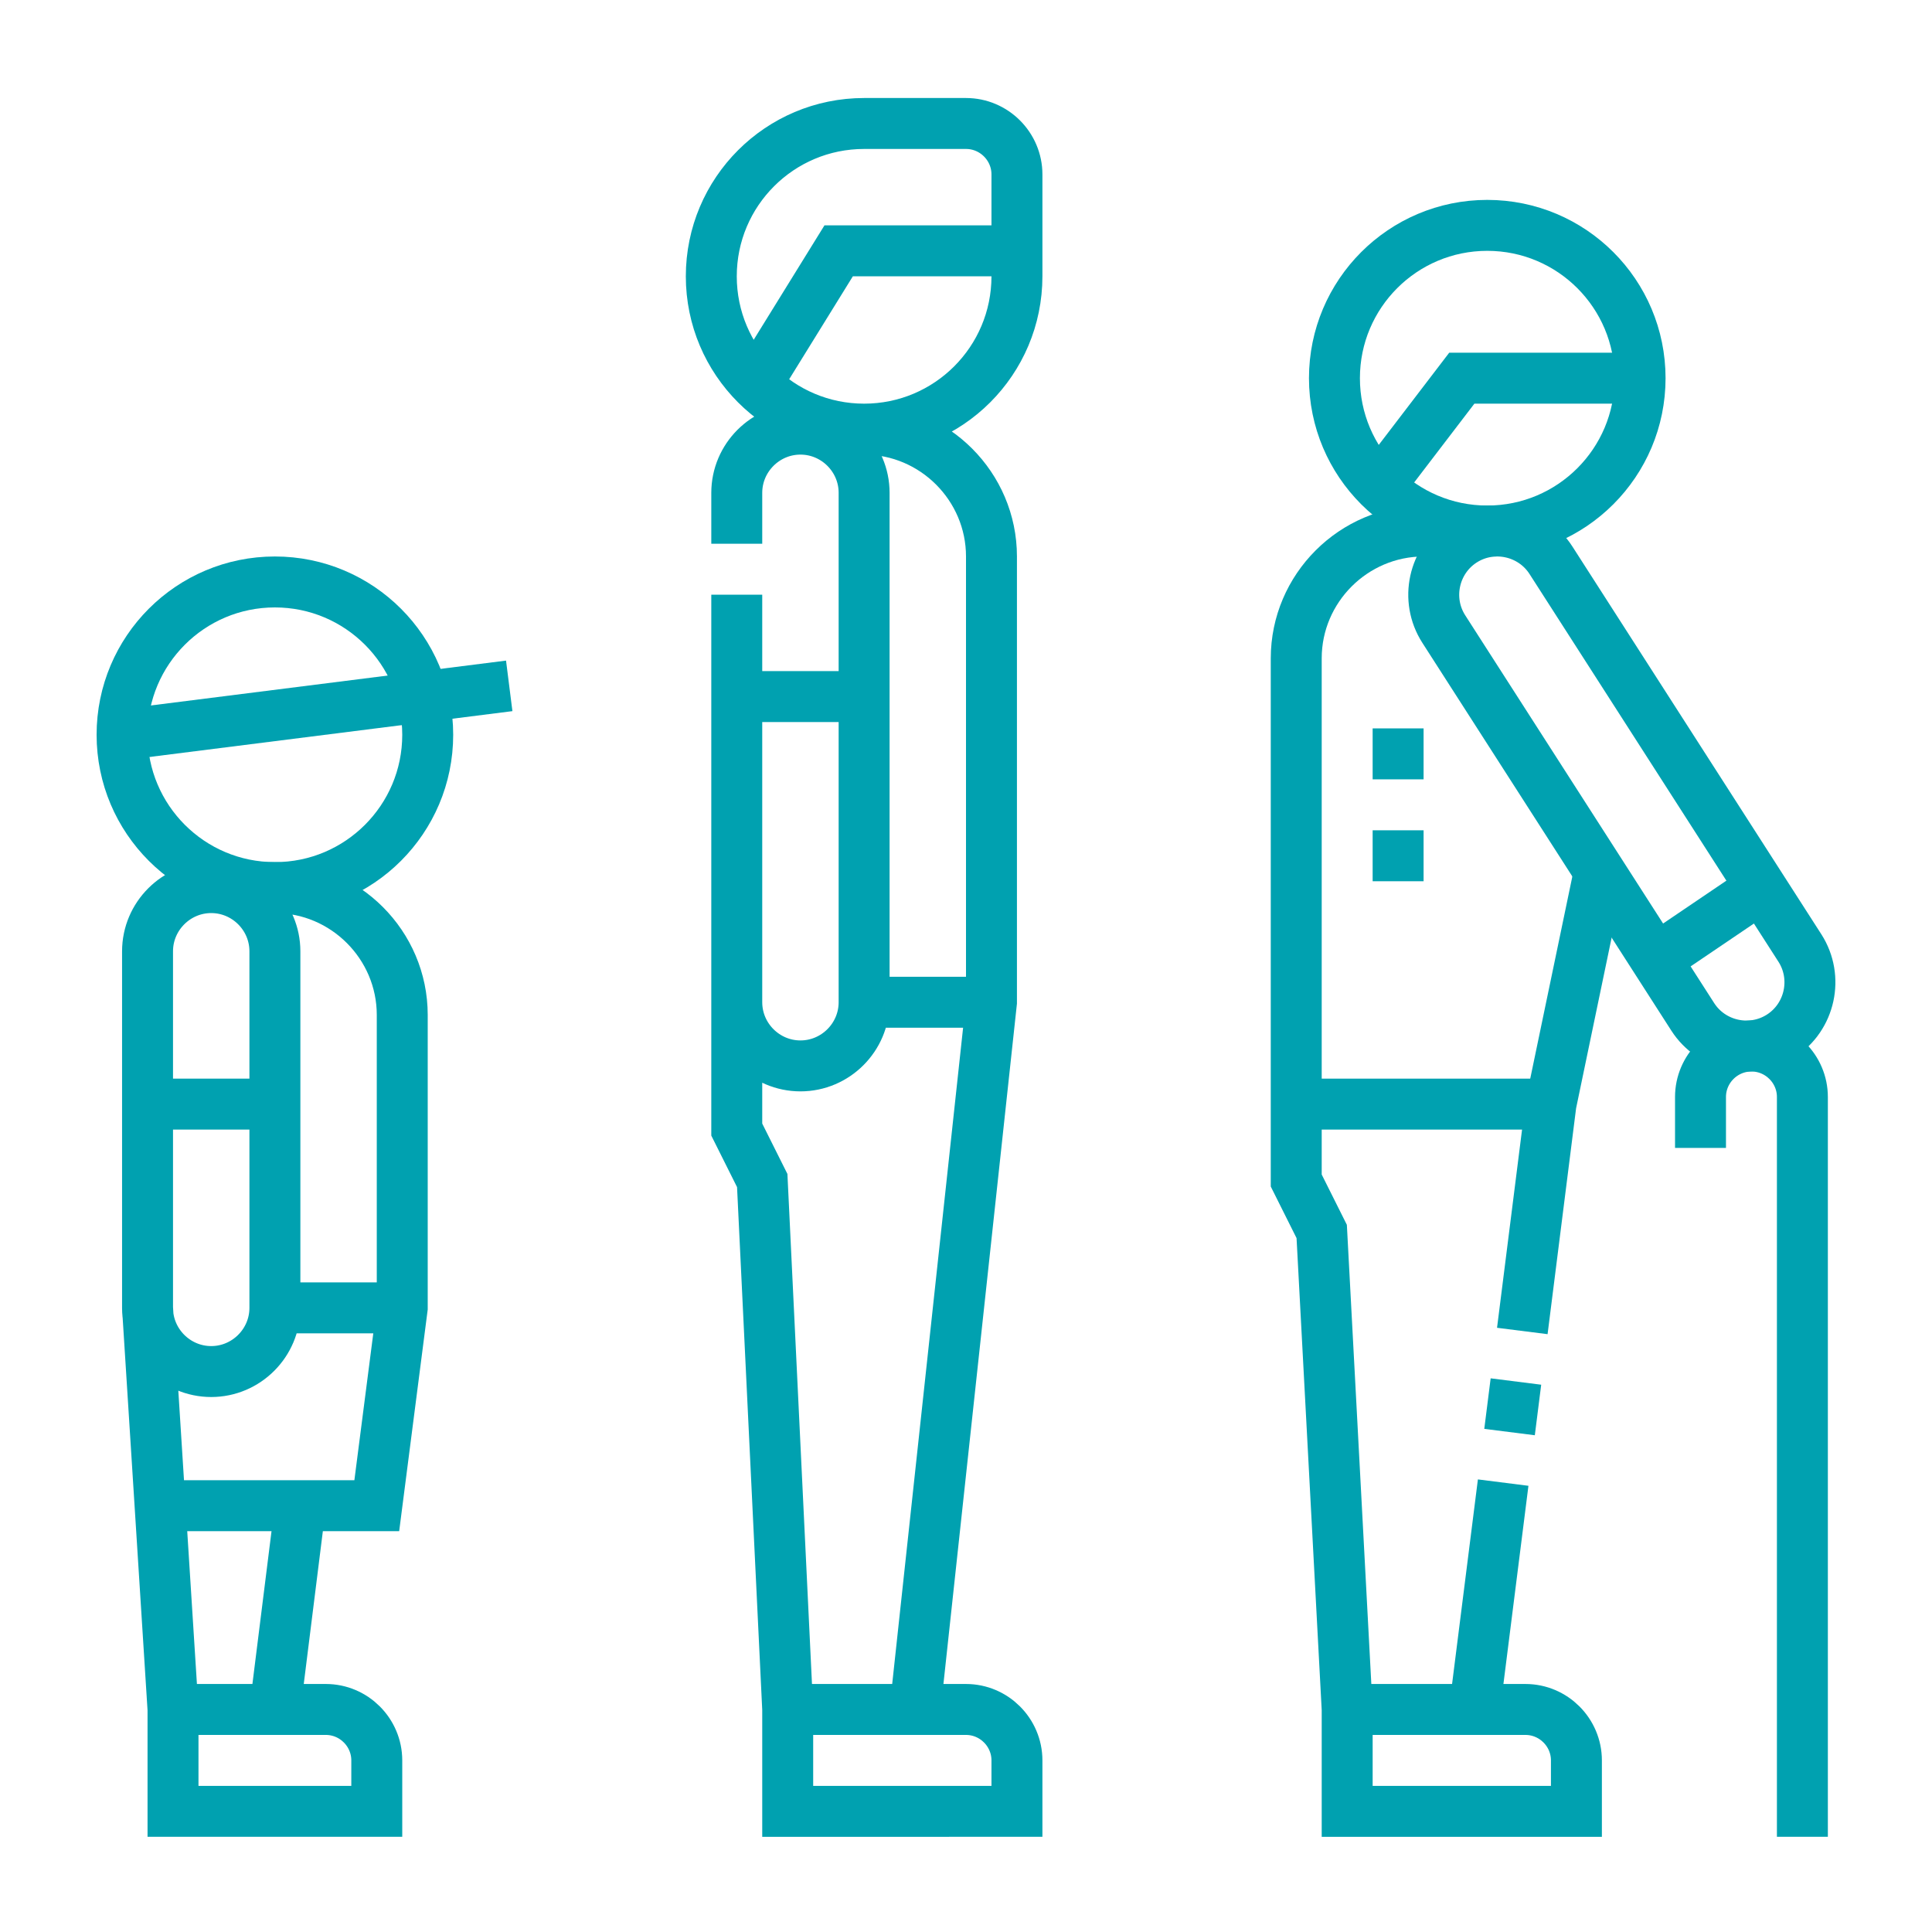
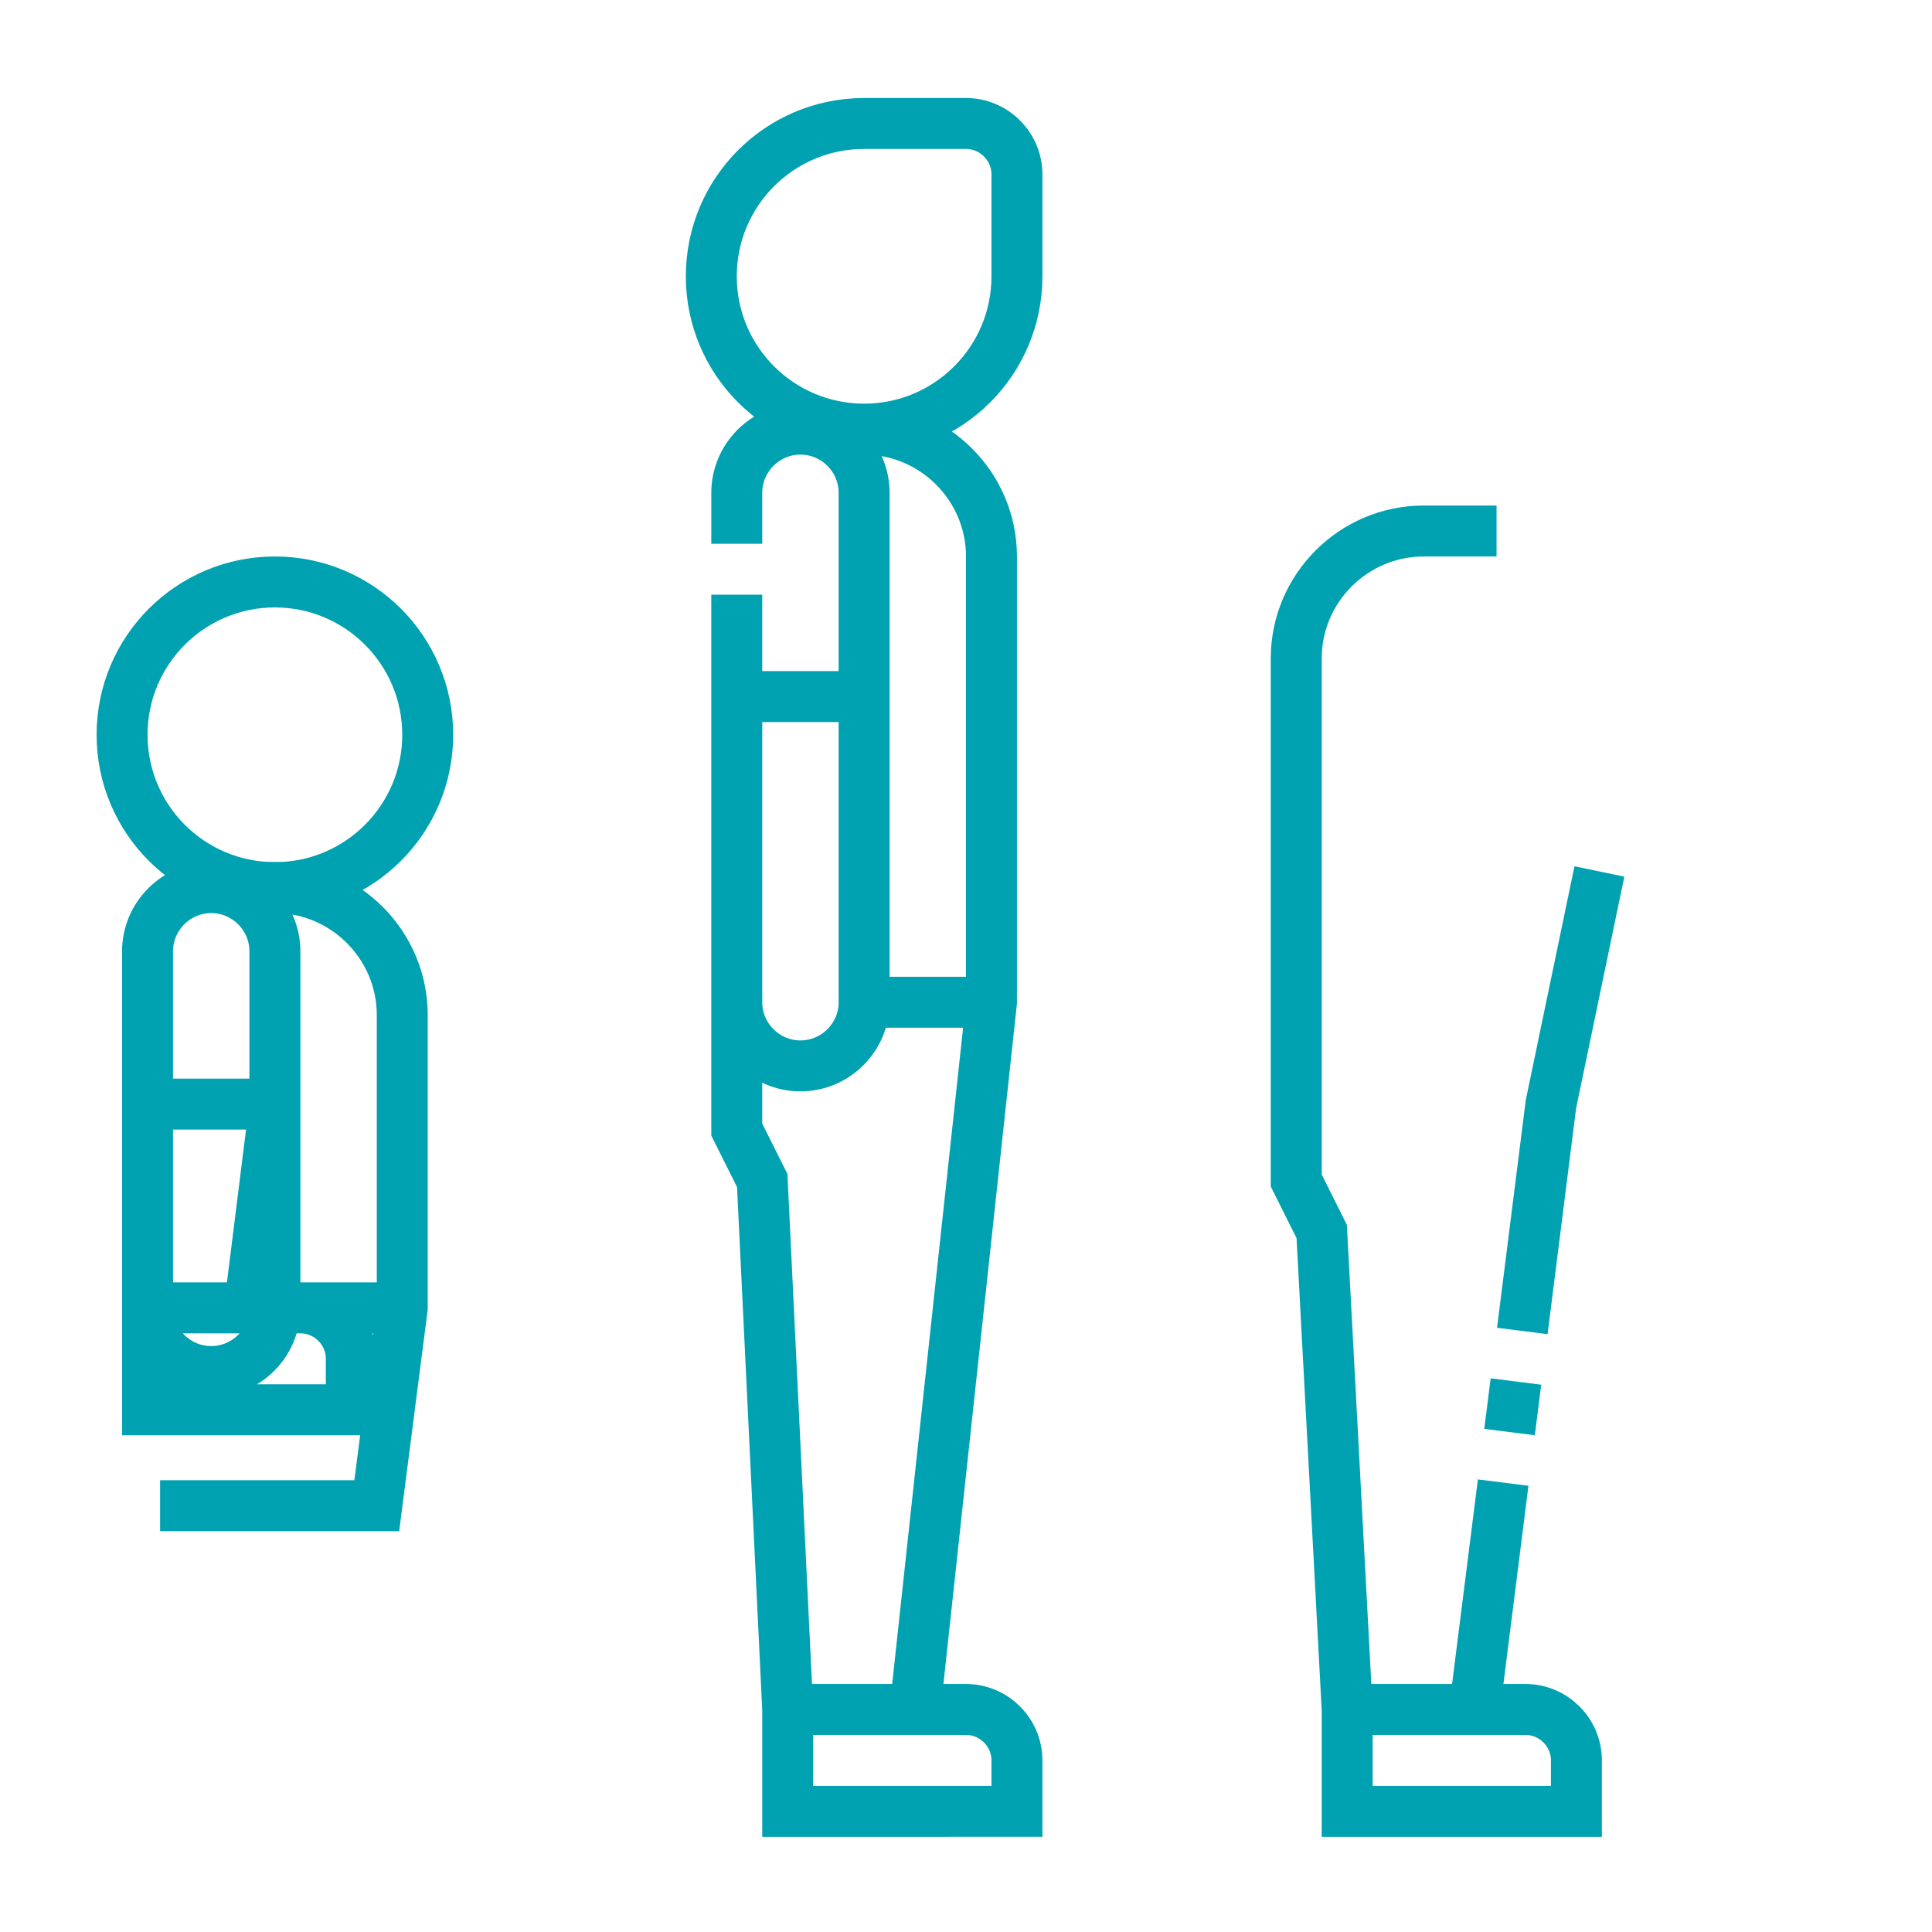
<svg xmlns="http://www.w3.org/2000/svg" version="1.1" width="512" height="512" x="0" y="0" viewBox="0 0 512 512" style="enable-background:new 0 0 512 512" xml:space="preserve">
  <g transform="matrix(0.9,0,0,0.9,25.6,25.975)">
-     <path d="M188.5 266.25c0 10.313 8.437 18.75 18.75 18.75S226 276.563 226 266.25v-150c0-10.313-8.437-18.75-18.75-18.75m33.751 377.001 22.5-208.251V135c0-20.626-16.875-37.5-37.5-37.5h-18.75c-10.313 0-18.75 8.44-18.75 18.75v15m-.001 15v157.5l7.5 15 7.5 155.751v30H271v-15c0-8.249-6.75-15-15-15h-52.5M226.001 266.25H263.5M188.5 176.249h37.501M271.001 52.5c0 24.853-20.147 45-45 45s-45-20.147-45-45 20.147-45 45-45h30c8.25 0 15 6.75 15 15v30zM15 356.249c0 10.313 8.437 18.75 18.75 18.75s18.75-8.437 18.75-18.75v-105c0-10.313-8.437-18.75-18.75-18.75M18.695 414.501H82.5l7.5-58.253v-86.251c0-20.626-16.875-37.5-37.5-37.5H33.75c-10.313 0-18.75 8.445-18.75 18.75v105l7.5 118.252v30h60v-15c0-8.249-6.75-15-15-15h-45m30.001.002 7.5-59.999M52.5 356.249H90M15 296.248h37.5" style="fill-rule:evenodd;clip-rule:evenodd;stroke-width:15;stroke-miterlimit:22.926;" fill-rule="evenodd" clip-rule="evenodd" fill="none" stroke="#00a1b0" stroke-width="15" stroke-miterlimit="22.926" data-original="#000000" opacity="1" />
+     <path d="M188.5 266.25c0 10.313 8.437 18.75 18.75 18.75S226 276.563 226 266.25v-150c0-10.313-8.437-18.75-18.75-18.75m33.751 377.001 22.5-208.251V135c0-20.626-16.875-37.5-37.5-37.5h-18.75c-10.313 0-18.75 8.44-18.75 18.75v15m-.001 15v157.5l7.5 15 7.5 155.751v30H271v-15c0-8.249-6.75-15-15-15h-52.5M226.001 266.25H263.5M188.5 176.249h37.501M271.001 52.5c0 24.853-20.147 45-45 45s-45-20.147-45-45 20.147-45 45-45h30c8.25 0 15 6.75 15 15v30zM15 356.249c0 10.313 8.437 18.75 18.75 18.75s18.75-8.437 18.75-18.75v-105c0-10.313-8.437-18.75-18.75-18.75M18.695 414.501H82.5l7.5-58.253v-86.251c0-20.626-16.875-37.5-37.5-37.5H33.75c-10.313 0-18.75 8.445-18.75 18.75v105v30h60v-15c0-8.249-6.75-15-15-15h-45m30.001.002 7.5-59.999M52.5 356.249H90M15 296.248h37.5" style="fill-rule:evenodd;clip-rule:evenodd;stroke-width:15;stroke-miterlimit:22.926;" fill-rule="evenodd" clip-rule="evenodd" fill="none" stroke="#00a1b0" stroke-width="15" stroke-miterlimit="22.926" data-original="#000000" opacity="1" />
    <circle cx="52.5" cy="187.498" r="45" style="fill-rule:evenodd;clip-rule:evenodd;stroke-width:15;stroke-miterlimit:22.926;" fill-rule="evenodd" clip-rule="evenodd" fill="none" stroke="#00a1b0" stroke-width="15" stroke-miterlimit="22.926" data-original="#000000" opacity="1" />
-     <path d="M353.24 296.25h75" style="fill-rule:evenodd;clip-rule:evenodd;stroke-width:15;stroke-miterlimit:22.926;" fill-rule="evenodd" clip-rule="evenodd" fill="none" stroke="#00a1b0" stroke-width="15" stroke-miterlimit="22.926" data-original="#000000" opacity="1" />
-     <circle cx="409.49" cy="82.5" r="45" style="fill-rule:evenodd;clip-rule:evenodd;stroke-width:15;stroke-miterlimit:22.926;" fill-rule="evenodd" clip-rule="evenodd" fill="none" stroke="#00a1b0" stroke-width="15" stroke-miterlimit="22.926" data-original="#000000" opacity="1" />
    <path d="m405.74 474.501 8.432-66.802m1.879-14.883 1.878-14.882m1.879-14.882 8.432-66.803 14.269-68.507M412.222 127.5H390.74c-20.625 0-37.5 16.874-37.5 37.5v153.75l7.5 15 7.5 140.751v30h67.5v-15c0-8.249-6.75-15-15-15h-52.5" style="fill-rule:evenodd;clip-rule:evenodd;stroke-width:15;stroke-miterlimit:22.926;" fill-rule="evenodd" clip-rule="evenodd" fill="none" stroke="#00a1b0" stroke-width="15" stroke-miterlimit="22.926" data-original="#000000" opacity="1" />
-     <path d="M495.896 276.194c8.678-5.571 11.22-17.23 5.649-25.908L428.24 136.103c-5.572-8.679-17.23-11.22-25.908-5.648-8.678 5.571-11.22 17.23-5.649 25.908l73.305 114.182c5.571 8.678 17.23 11.22 25.908 5.649z" style="fill-rule:evenodd;clip-rule:evenodd;stroke-width:15;stroke-miterlimit:22.926;" fill-rule="evenodd" clip-rule="evenodd" fill="none" stroke="#00a1b0" stroke-width="15" stroke-miterlimit="22.926" data-original="#000000" opacity="1" />
-     <path d="M502.279 512V294.15c0-8.251-6.75-15.001-15-15.001-8.251 0-15 6.751-15 15.001v15M459.104 253.592l31.062-21.031M7.5 187.498l114-14.4M271.001 45h-52.5l-24.32 39.32M454.49 82.5h-52.5l-24.32 31.819M383.239 200.624v-15m0 45v-15" style="fill-rule:evenodd;clip-rule:evenodd;stroke-width:15;stroke-miterlimit:22.926;" fill-rule="evenodd" clip-rule="evenodd" fill="none" stroke="#00a1b0" stroke-width="15" stroke-miterlimit="22.926" data-original="#000000" opacity="1" />
  </g>
</svg>